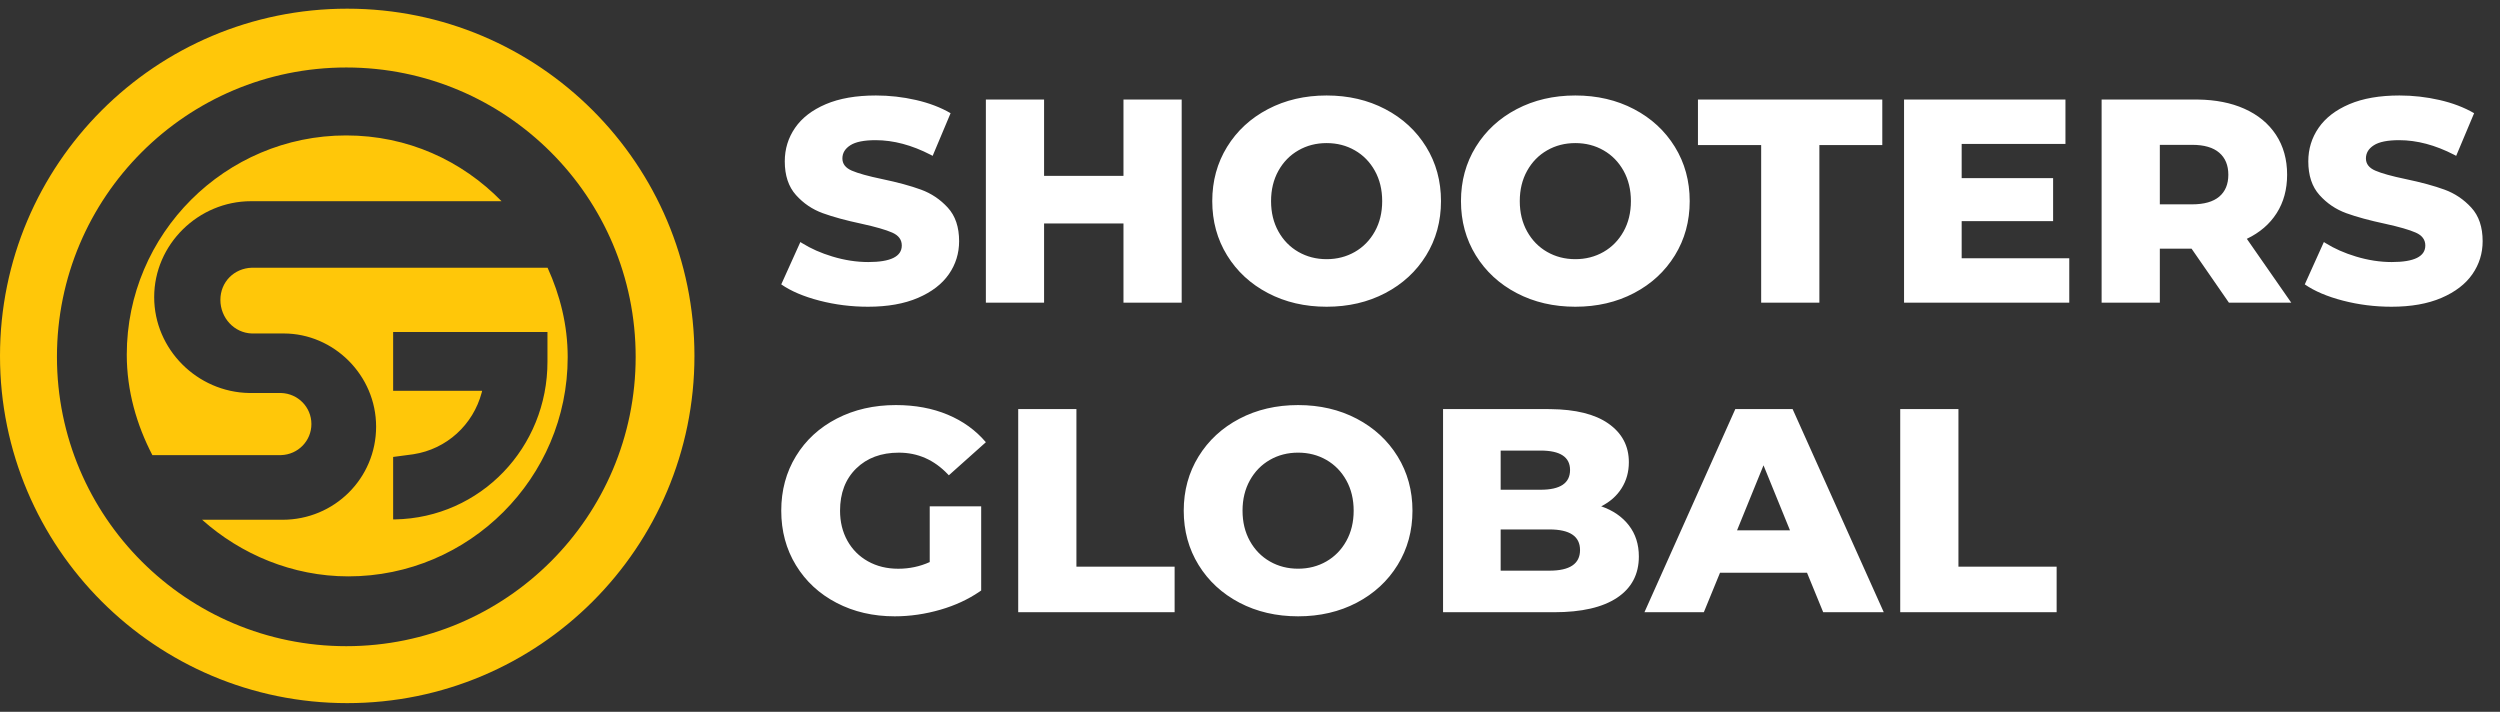
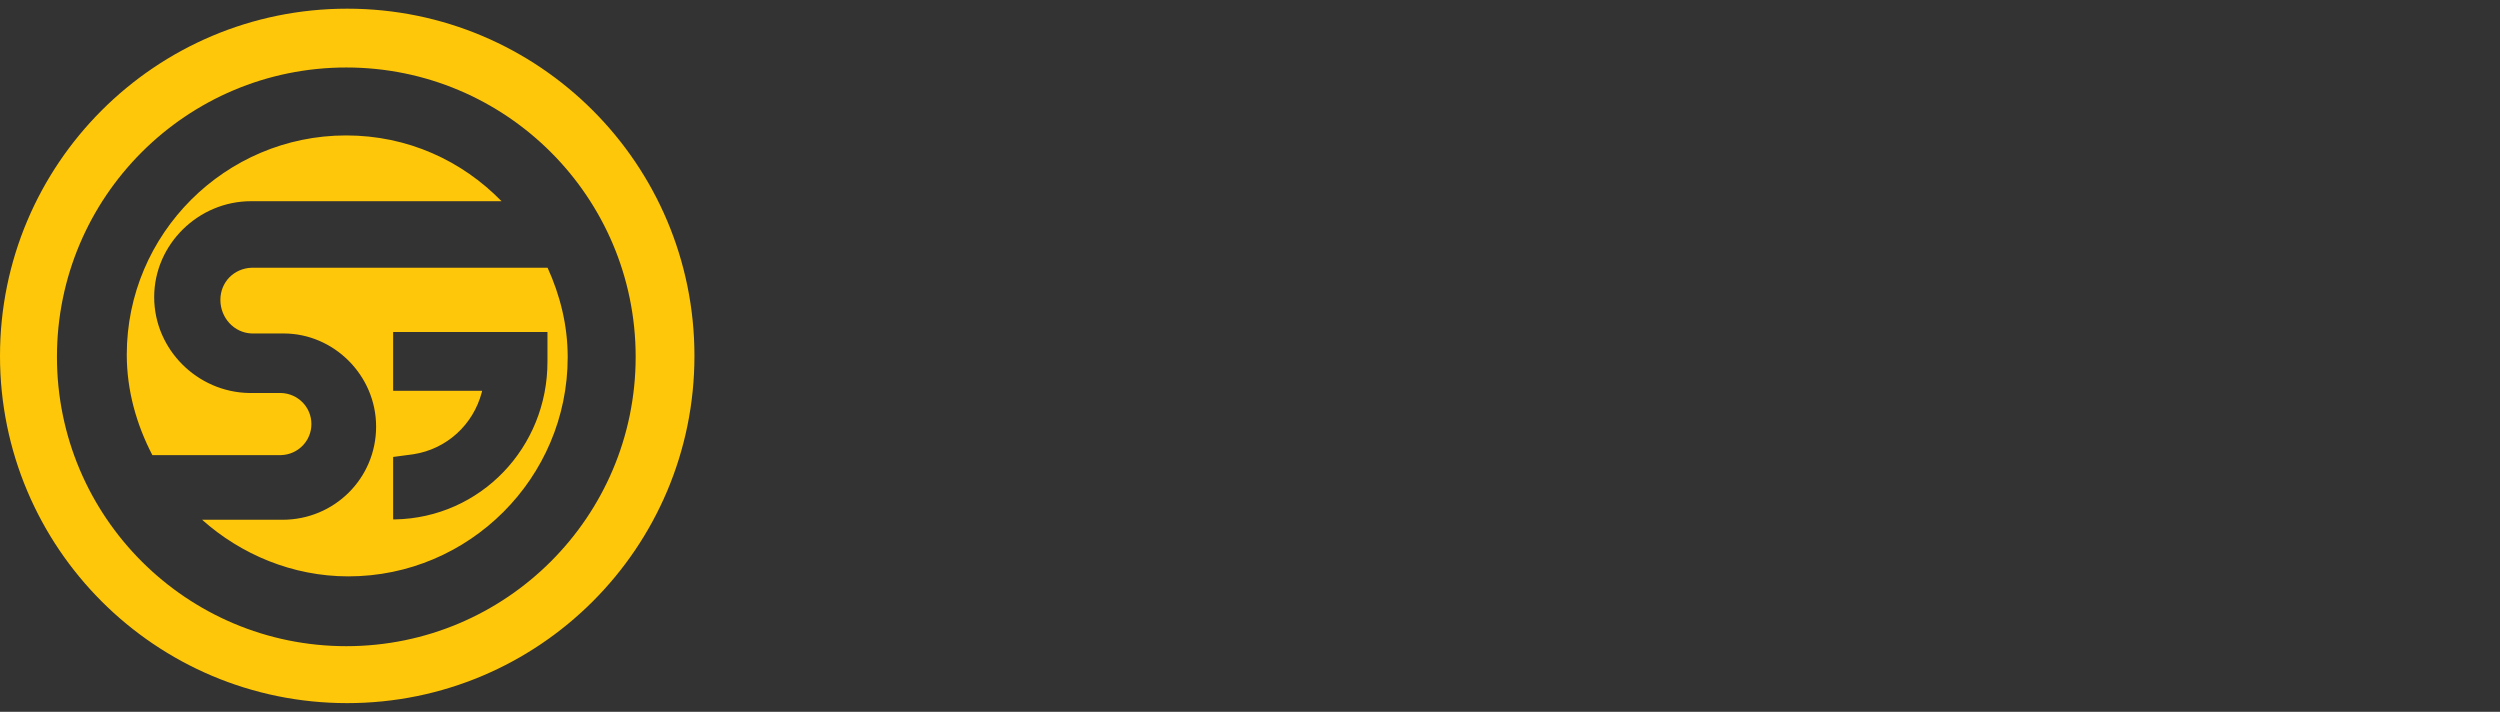
<svg xmlns="http://www.w3.org/2000/svg" width="144" height="41" viewBox="0 0 144 41" fill="none">
  <rect x="0" y="0" width="144" height="41" fill="#333333" stroke="none" />
  <path fill-rule="evenodd" clip-rule="evenodd" d="M20 0.5C31.046 0.5 40 9.454 40 20.5C40 31.546 31.046 40.5 20 40.5C8.954 40.5 0 31.546 0 20.5C0 9.454 8.954 0.5 20 0.5ZM19.947 3.887C10.742 3.887 3.28 11.349 3.28 20.554C3.28 29.758 10.742 37.22 19.947 37.22C29.152 37.22 36.614 29.758 36.614 20.554C36.614 11.349 29.152 3.887 19.947 3.887ZM31.541 15.421C32.26 17.005 32.699 18.723 32.699 20.575C32.699 27.53 27.024 33.199 20.064 33.199C16.841 33.199 13.869 31.926 11.641 29.938H16.273C19.257 29.938 21.664 27.553 21.664 24.573C21.664 21.622 19.234 19.212 16.349 19.208H14.508C13.484 19.179 12.694 18.304 12.694 17.274C12.694 16.243 13.484 15.45 14.508 15.421H31.541ZM31.534 19.124H22.645V22.511H27.77L27.749 22.603C27.252 24.479 25.717 25.869 23.82 26.163L23.738 26.175L22.645 26.32V29.918H22.75C27.674 29.826 31.546 25.782 31.534 20.817V19.124ZM19.938 7.801C23.474 7.801 26.6 9.246 28.889 11.589H14.462C11.424 11.589 8.881 14.077 8.881 17.114C8.881 20.119 11.36 22.588 14.357 22.637H16.19C17.16 22.665 17.937 23.45 17.937 24.425C17.937 25.401 17.16 26.186 16.19 26.214H8.776C7.874 24.479 7.302 22.518 7.302 20.427C7.302 13.472 12.976 7.801 19.938 7.801Z" fill="#FFC709" />
-   <path fill-rule="evenodd" clip-rule="evenodd" d="M52.756 5.759C52 5.586 51.232 5.5 50.453 5.5C49.313 5.5 48.35 5.667 47.566 6.001C46.781 6.336 46.191 6.79 45.796 7.364C45.401 7.938 45.203 8.581 45.203 9.294C45.203 10.108 45.418 10.754 45.847 11.233C46.276 11.712 46.789 12.06 47.388 12.278C47.986 12.495 48.731 12.698 49.623 12.888C50.436 13.066 51.026 13.236 51.393 13.398C51.76 13.559 51.943 13.807 51.943 14.141C51.943 14.776 51.3 15.094 50.013 15.094C49.335 15.094 48.647 14.988 47.947 14.776C47.29 14.578 46.709 14.321 46.201 14.005L46.101 13.941L45 16.381C45.565 16.771 46.298 17.083 47.202 17.317C48.105 17.551 49.036 17.668 49.996 17.668C51.125 17.668 52.084 17.498 52.875 17.158C53.665 16.818 54.258 16.364 54.653 15.796C55.048 15.228 55.245 14.593 55.245 13.891C55.245 13.077 55.028 12.434 54.593 11.96C54.159 11.486 53.645 11.141 53.052 10.924C52.46 10.707 51.712 10.503 50.809 10.314C50.007 10.147 49.426 9.985 49.064 9.829C48.703 9.673 48.522 9.439 48.522 9.127C48.522 8.815 48.675 8.562 48.98 8.367C49.284 8.171 49.77 8.074 50.436 8.074C51.462 8.074 52.519 8.355 53.608 8.917L53.721 8.977L54.754 6.52C54.178 6.185 53.512 5.932 52.756 5.759ZM51.605 23.332C52.711 23.332 53.704 23.516 54.585 23.884C55.466 24.252 56.199 24.781 56.786 25.472L54.653 27.377L54.592 27.313C53.803 26.486 52.864 26.073 51.774 26.073C50.758 26.073 49.939 26.377 49.318 26.984C48.697 27.592 48.387 28.402 48.387 29.416C48.387 30.062 48.528 30.639 48.81 31.146C49.093 31.653 49.488 32.049 49.996 32.333C50.504 32.617 51.085 32.759 51.74 32.759C52.383 32.759 52.987 32.631 53.552 32.375V29.166H56.516V34.013L56.408 34.087C55.756 34.53 55.013 34.873 54.178 35.116C53.298 35.372 52.417 35.5 51.537 35.5C50.295 35.5 49.177 35.241 48.184 34.723C47.19 34.205 46.411 33.483 45.847 32.559C45.282 31.634 45 30.586 45 29.416C45 28.246 45.282 27.199 45.847 26.274C46.411 25.349 47.196 24.628 48.201 24.109C49.205 23.591 50.34 23.332 51.605 23.332ZM74.771 23.332C76.024 23.332 77.15 23.594 78.149 24.118C79.148 24.642 79.933 25.366 80.503 26.291C81.073 27.215 81.358 28.257 81.358 29.416C81.358 30.575 81.073 31.617 80.503 32.542C79.933 33.467 79.148 34.191 78.149 34.715C77.15 35.238 76.024 35.5 74.771 35.5C73.518 35.5 72.391 35.238 71.392 34.715C70.393 34.191 69.609 33.467 69.038 32.542C68.468 31.617 68.183 30.575 68.183 29.416C68.183 28.257 68.468 27.215 69.038 26.291C69.609 25.366 70.393 24.642 71.392 24.118C72.391 23.594 73.518 23.332 74.771 23.332ZM112.806 32.64V23.564H109.453V35.264H118.462V32.64H112.806ZM103.255 23.564L108.505 35.264H105.016L104.085 32.991H99.072L98.141 35.264H94.72L99.953 23.564H103.255ZM62.002 32.64V23.564H58.649V35.264H67.658V32.64H62.002ZM89.182 23.564L89.298 23.565C90.754 23.579 91.867 23.854 92.637 24.392C93.427 24.943 93.822 25.687 93.822 26.623C93.822 27.18 93.684 27.679 93.407 28.119C93.131 28.559 92.738 28.907 92.23 29.164C92.908 29.398 93.438 29.763 93.822 30.259C94.206 30.754 94.398 31.353 94.398 32.055C94.398 33.08 93.98 33.872 93.145 34.429C92.309 34.986 91.101 35.264 89.521 35.264H83.12V23.564H89.182ZM86.438 30.496H89.249C90.423 30.496 91.01 30.892 91.01 31.683C91.01 32.474 90.423 32.87 89.249 32.87H86.438V30.496ZM74.77 26.072C74.172 26.072 73.63 26.211 73.145 26.489C72.659 26.768 72.275 27.161 71.993 27.668C71.711 28.175 71.57 28.757 71.57 29.415C71.57 30.072 71.711 30.654 71.993 31.161C72.275 31.668 72.659 32.061 73.145 32.34C73.63 32.618 74.172 32.757 74.77 32.757C75.369 32.757 75.911 32.618 76.396 32.34C76.882 32.061 77.266 31.668 77.548 31.161C77.83 30.654 77.971 30.072 77.971 29.415C77.971 28.757 77.83 28.175 77.548 27.668C77.266 27.161 76.882 26.768 76.396 26.489C75.911 26.211 75.369 26.072 74.77 26.072ZM100.054 30.547L101.578 26.802L103.103 30.547H100.054ZM88.741 25.953H86.438V28.209H88.741C89.87 28.209 90.435 27.83 90.435 27.072C90.435 26.326 89.87 25.953 88.741 25.953ZM76.413 5.5C77.667 5.5 78.793 5.762 79.792 6.286C80.791 6.809 81.576 7.534 82.146 8.458C82.716 9.383 83.001 10.425 83.001 11.584C83.001 12.743 82.716 13.785 82.146 14.71C81.576 15.634 80.791 16.359 79.792 16.882C78.793 17.406 77.667 17.668 76.413 17.668C75.16 17.668 74.034 17.406 73.035 16.882C72.036 16.359 71.251 15.634 70.681 14.71C70.111 13.785 69.826 12.743 69.826 11.584C69.826 10.425 70.111 9.383 70.681 8.458C71.251 7.534 72.036 6.809 73.035 6.286C74.034 5.762 75.16 5.5 76.413 5.5ZM94.118 6.286C93.119 5.762 91.993 5.5 90.74 5.5C89.487 5.5 88.361 5.762 87.361 6.286C86.362 6.809 85.578 7.534 85.007 8.458C84.437 9.383 84.152 10.425 84.152 11.584C84.152 12.743 84.437 13.785 85.007 14.71C85.578 15.634 86.362 16.359 87.361 16.882C88.361 17.406 89.487 17.668 90.74 17.668C91.993 17.668 93.119 17.406 94.118 16.882C95.117 16.359 95.902 15.634 96.472 14.71C97.042 13.785 97.327 12.743 97.327 11.584C97.327 10.425 97.042 9.383 96.472 8.458C95.902 7.534 95.117 6.809 94.118 6.286ZM138.208 5.5C138.987 5.5 139.754 5.586 140.511 5.759C141.267 5.932 141.933 6.185 142.509 6.52L141.476 8.977L141.363 8.917C140.274 8.355 139.216 8.074 138.191 8.074C137.525 8.074 137.039 8.171 136.734 8.367C136.429 8.562 136.277 8.815 136.277 9.127C136.277 9.439 136.458 9.673 136.819 9.829C137.18 9.985 137.762 10.147 138.563 10.314C139.466 10.503 140.214 10.707 140.807 10.924C141.4 11.141 141.913 11.486 142.348 11.96C142.783 12.434 143 13.077 143 13.891C143 14.593 142.802 15.228 142.407 15.796C142.012 16.364 141.419 16.818 140.629 17.158C139.839 17.498 138.879 17.668 137.75 17.668C136.791 17.668 135.859 17.551 134.956 17.317C134.053 17.083 133.319 16.771 132.755 16.381L133.855 13.941L133.956 14.005C134.463 14.321 135.045 14.578 135.701 14.776C136.401 14.988 137.09 15.094 137.767 15.094C139.054 15.094 139.698 14.776 139.698 14.141C139.698 13.807 139.514 13.559 139.147 13.398C138.781 13.236 138.191 13.066 137.378 12.888C136.486 12.698 135.741 12.495 135.142 12.278C134.544 12.06 134.03 11.712 133.601 11.233C133.172 10.754 132.958 10.108 132.958 9.294C132.958 8.581 133.155 7.938 133.551 7.364C133.946 6.79 134.536 6.336 135.32 6.001C136.105 5.667 137.067 5.5 138.208 5.5ZM60.139 10.129V5.733H56.786V17.433H60.139V12.87H64.712V17.433H68.065V5.733H64.712V10.129H60.139ZM108.42 5.733V8.357H104.796V17.433H101.443V8.357H97.802V5.733H108.42ZM118.97 8.29V5.733H109.673V17.433H119.19V14.875H112.992V12.736H118.259V10.262H112.992V8.29H118.97ZM126.472 5.733L126.6 5.734C127.619 5.747 128.507 5.922 129.266 6.259C130.056 6.61 130.666 7.112 131.095 7.763C131.524 8.415 131.738 9.181 131.738 10.062C131.738 10.909 131.538 11.647 131.137 12.276C130.737 12.906 130.164 13.399 129.418 13.756L131.976 17.433H128.385L126.235 14.324H124.406V17.433H121.053V5.733H126.472ZM89.114 8.66C89.599 8.381 90.141 8.242 90.739 8.242C91.338 8.242 91.88 8.381 92.365 8.66C92.851 8.938 93.234 9.331 93.517 9.838C93.799 10.345 93.94 10.927 93.94 11.585C93.94 12.242 93.799 12.824 93.517 13.331C93.234 13.838 92.851 14.231 92.365 14.51C91.88 14.788 91.338 14.928 90.739 14.928C90.141 14.928 89.599 14.788 89.114 14.51C88.628 14.231 88.244 13.838 87.962 13.331C87.68 12.824 87.539 12.242 87.539 11.585C87.539 10.927 87.68 10.345 87.962 9.838C88.244 9.331 88.628 8.938 89.114 8.66ZM76.413 8.242C75.815 8.242 75.273 8.381 74.788 8.66C74.302 8.938 73.918 9.331 73.636 9.838C73.354 10.345 73.213 10.927 73.213 11.585C73.213 12.242 73.354 12.824 73.636 13.331C73.918 13.838 74.302 14.231 74.788 14.51C75.273 14.788 75.815 14.928 76.413 14.928C77.012 14.928 77.554 14.788 78.039 14.51C78.525 14.231 78.909 13.838 79.191 13.331C79.473 12.824 79.614 12.242 79.614 11.585C79.614 10.927 79.473 10.345 79.191 9.838C78.909 9.331 78.525 8.938 78.039 8.66C77.554 8.381 77.012 8.242 76.413 8.242ZM124.406 8.343H126.269C126.957 8.343 127.477 8.494 127.827 8.795C128.177 9.095 128.352 9.519 128.352 10.065C128.352 10.611 128.177 11.031 127.827 11.327C127.477 11.622 126.957 11.77 126.269 11.77H124.406V8.343Z" fill="white" />
</svg>